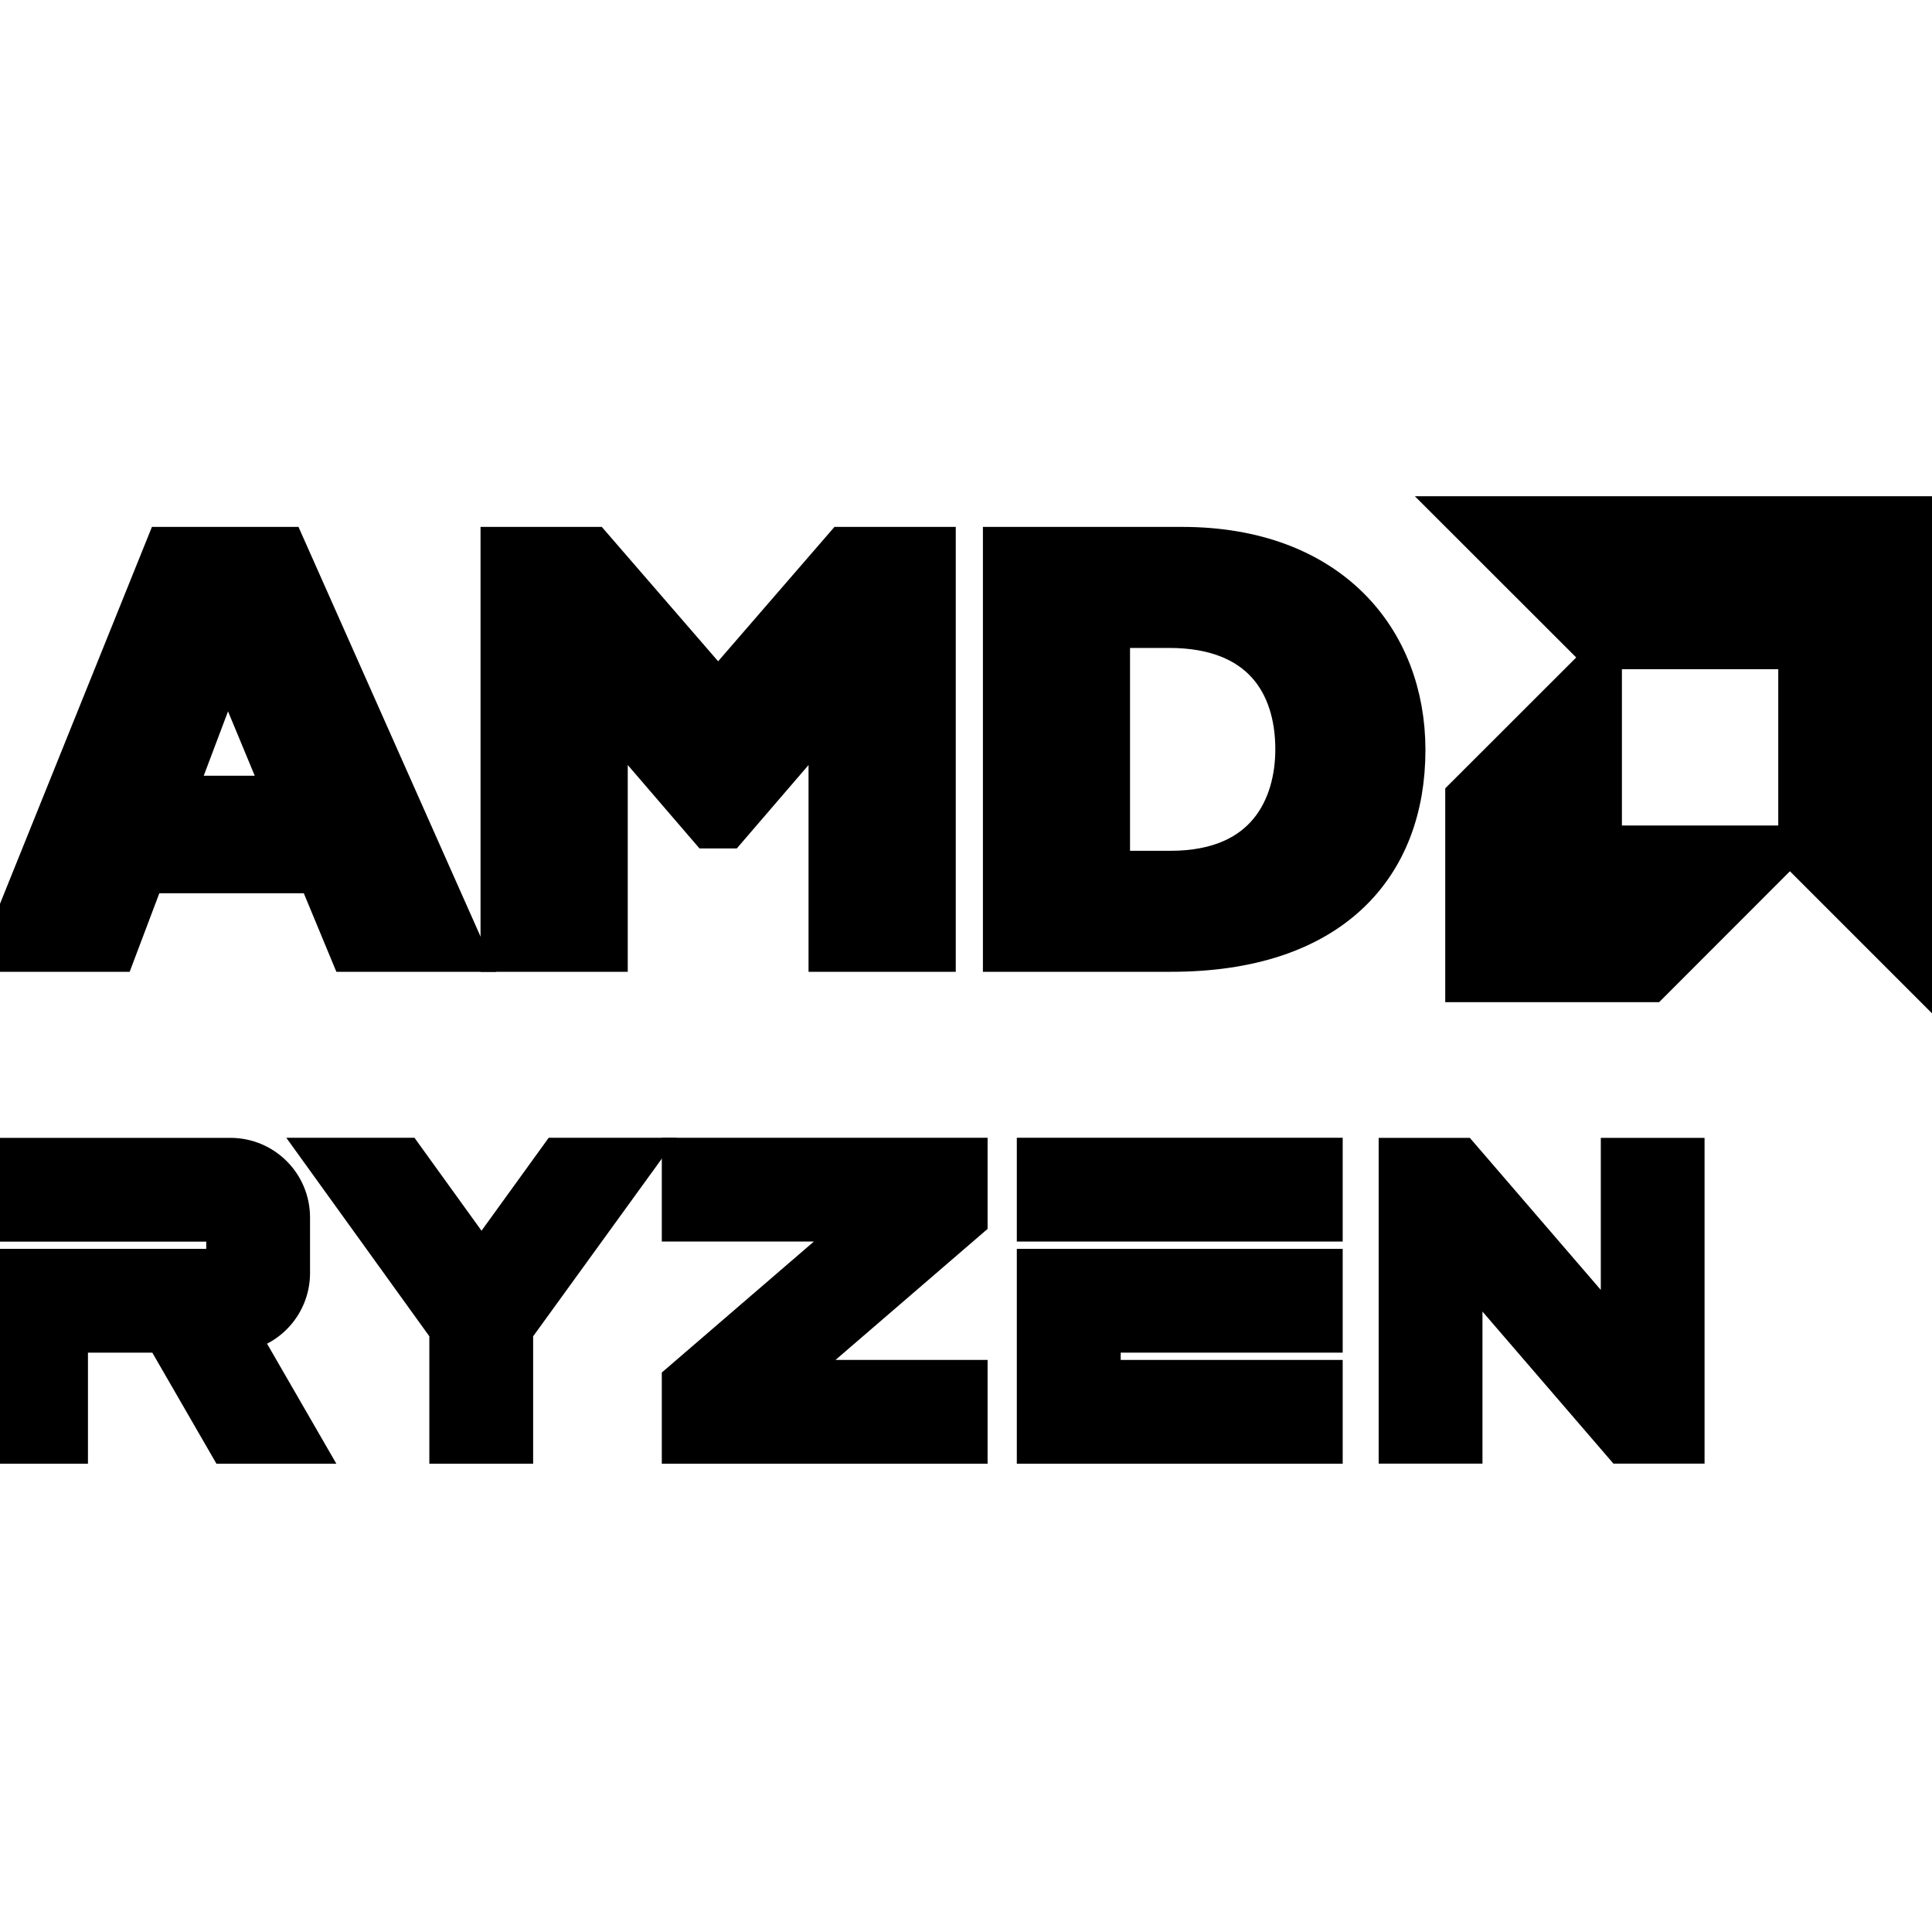
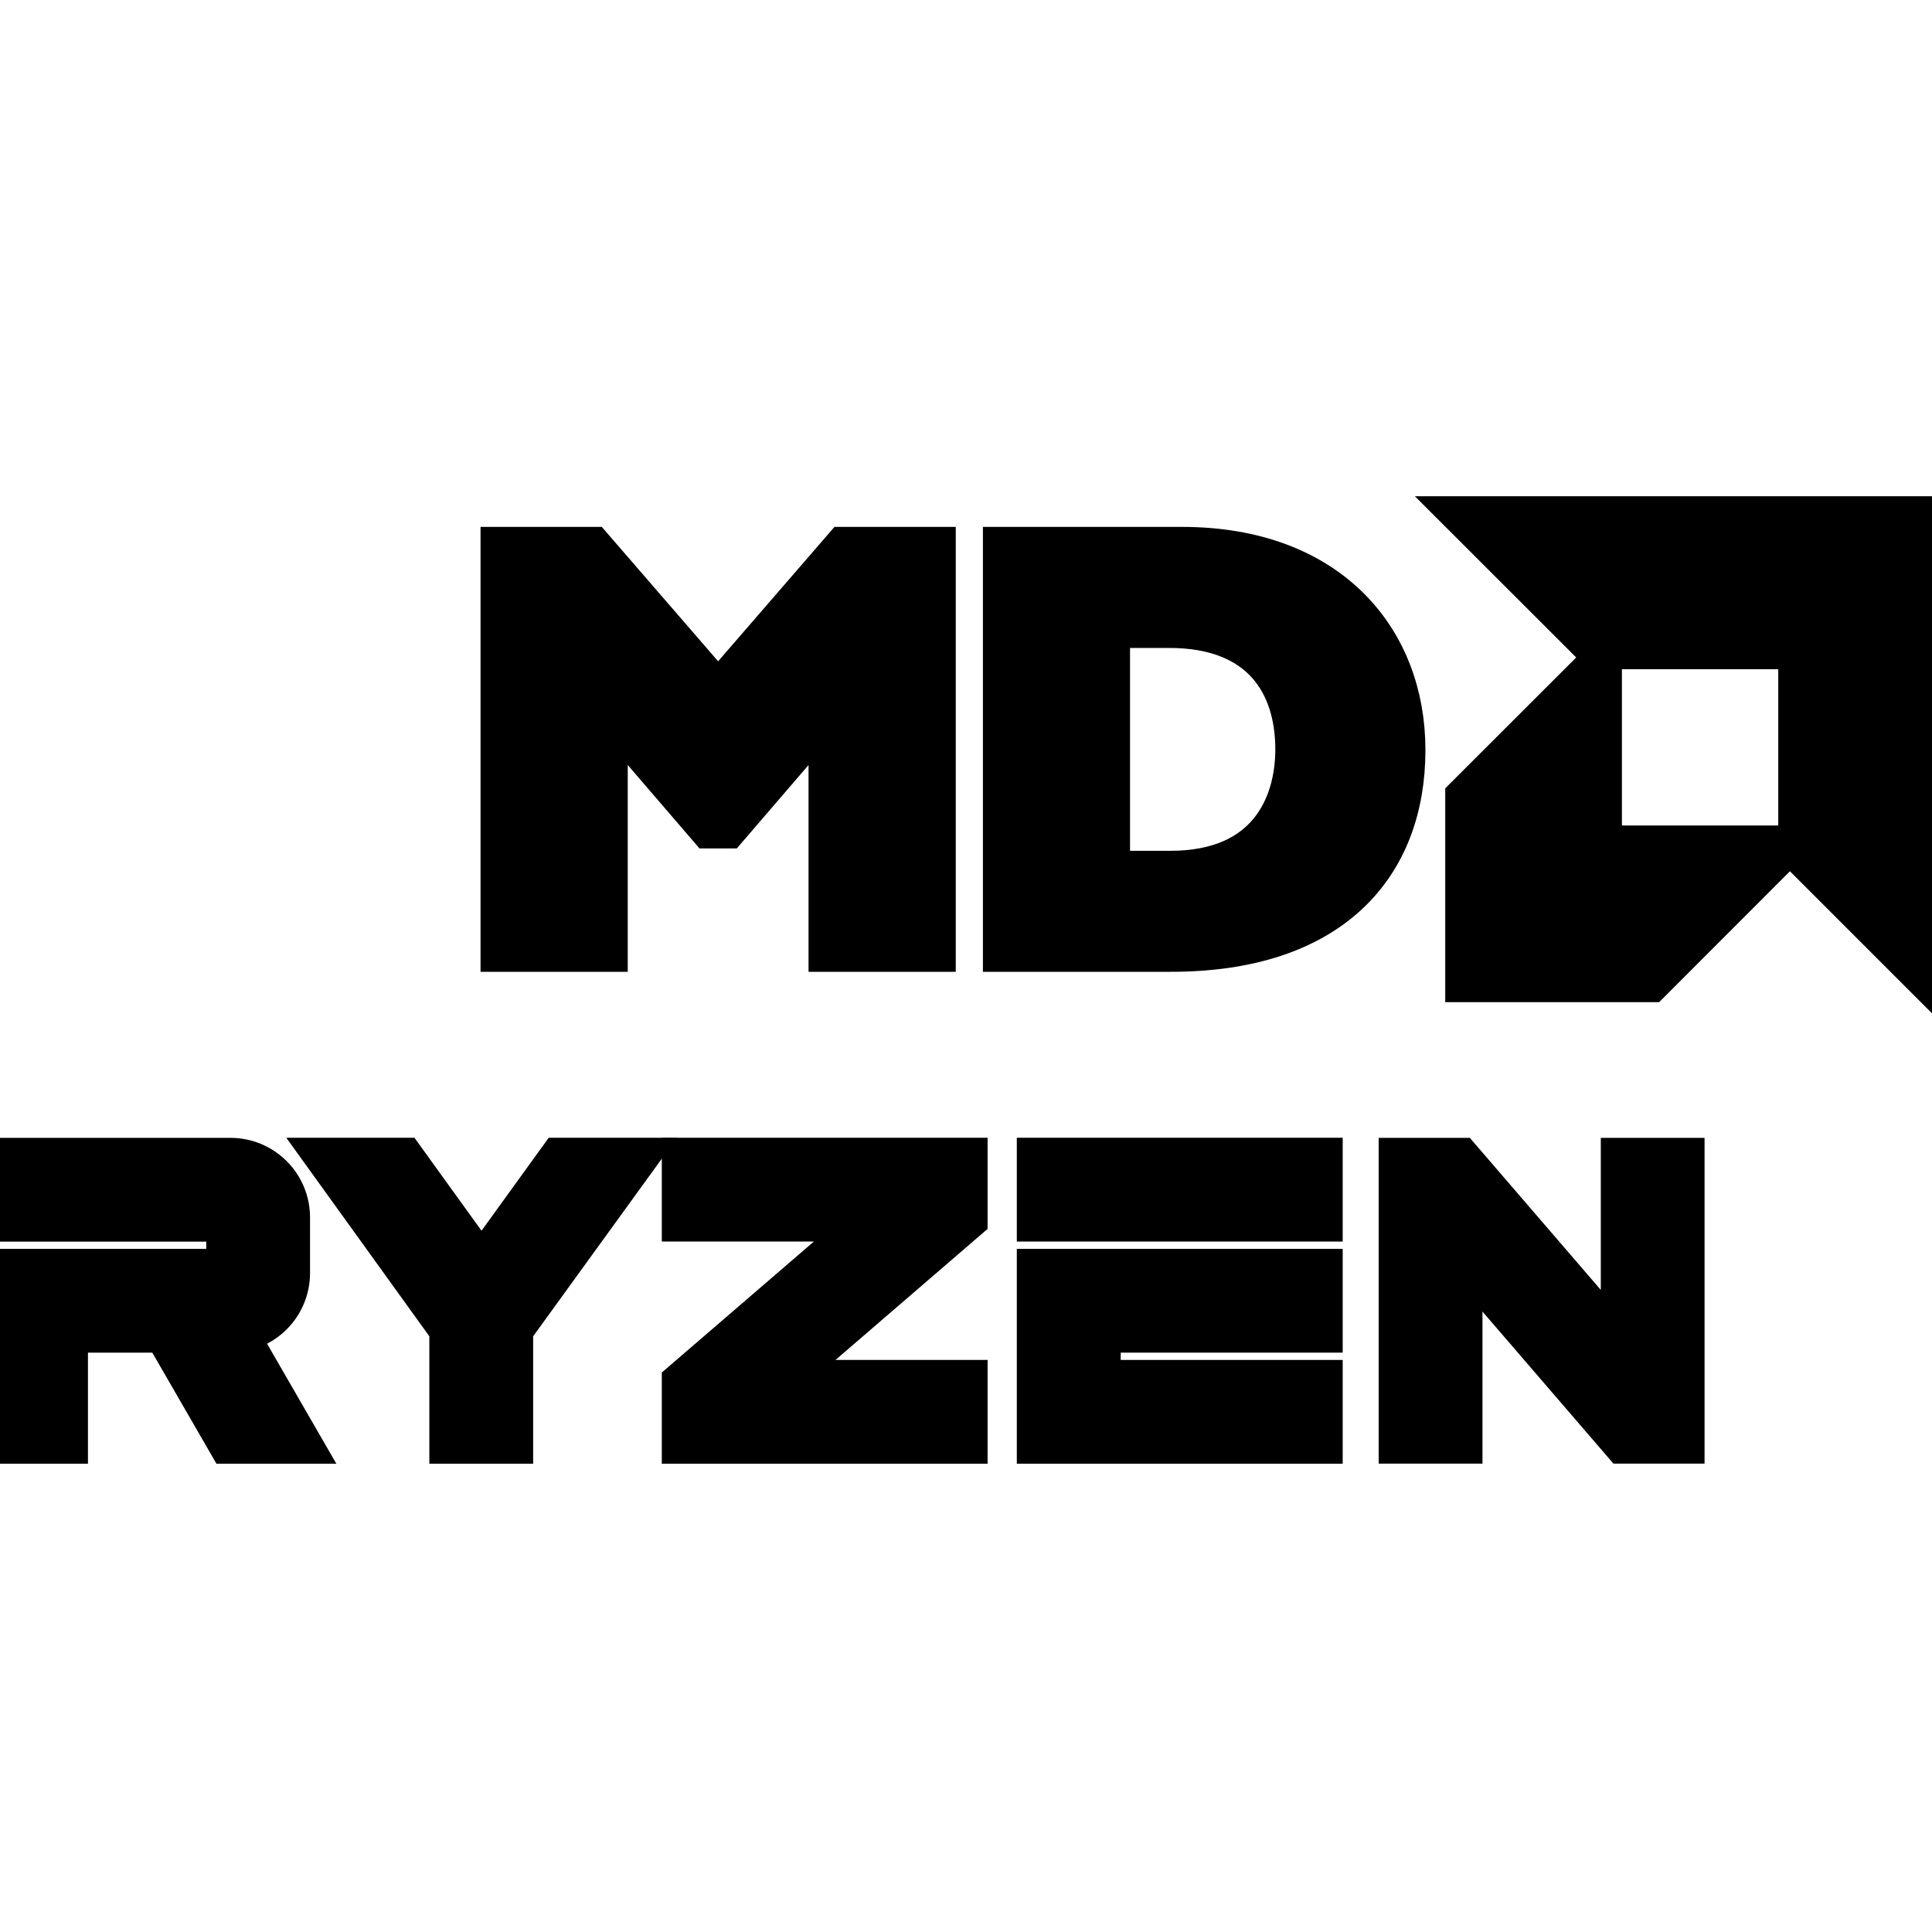
<svg xmlns="http://www.w3.org/2000/svg" width="40" height="40" xml:space="preserve" version="1.1">
  <g>
    <title>Layer 1</title>
    <g stroke="null" id="svg_1">
      <g stroke="null" id="svg_2">
        <g stroke="null" id="XMLID_00000054261887759305762340000007786802640635064252_">
          <g stroke="null" id="XMLID_00000144295652206692179930000000313640730864342658_">
-             <path stroke="null" d="m9.502,19.62l-2.204,0l-0.674,-1.626l-3.671,0l-0.614,1.626l-2.166,0l3.31,-8.211l2.372,0l3.649,8.211zm-4.803,-6.25l-1.204,3.191l2.528,0l-1.324,-3.191z" id="XMLID_00000120553588260841402290000008779108645429090987_" />
            <path stroke="null" d="m17.506,11.409l1.782,0l0,8.211l-2.048,0l0,-5.129l-2.215,2.575l-0.313,0l-2.215,-2.575l0,5.129l-2.048,0l0,-8.211l1.782,0l2.637,3.046l2.637,-3.046z" id="XMLID_00000115492367008569876380000004417320222775751082_" />
            <path stroke="null" d="m24.474,11.409c2.997,0 4.538,1.865 4.538,4.118c0,2.36 -1.492,4.093 -4.768,4.093l-3.394,0l0,-8.211l3.624,0zm-1.579,6.706l1.336,0c2.059,0 2.673,-1.396 2.673,-2.601c0,-1.409 -0.759,-2.599 -2.697,-2.599l-1.311,0l0,5.201z" id="XMLID_00000101813185561532026090000000424301970855041928_" />
          </g>
          <g stroke="null" id="XMLID_00000049213571062428060240000015974422439474722947_">
            <polygon stroke="null" points="37.317,13.355 33.084,13.355 30.501,10.774 39.897,10.774 39.897,20.17 37.317,17.59 " id="XMLID_00000100380264204424614640000000992330976355342248_" />
            <polygon stroke="null" points="33.08,17.591 33.08,13.873 30.422,16.529 30.422,20.249 34.143,20.249 36.799,17.591 " id="XMLID_00000149384356619154414800000012971396637224134036_" />
          </g>
        </g>
      </g>
      <g stroke="null" id="svg_3">
        <polygon stroke="null" id="svg_4" points="14.202,25.205 18.197,25.205 14.202,28.646 14.202,29.805 19.947,29.805 19.947,28.656 15.952,28.656 19.947,25.214 19.947,24.056 14.202,24.056 " />
        <polygon stroke="null" id="svg_5" points="9.969,26.335 8.325,24.056 6.904,24.056 9.389,27.505 9.389,29.805 10.538,29.805 10.538,27.505 13.036,24.056 11.616,24.056 " />
        <g stroke="null" id="svg_6">
          <rect stroke="null" id="svg_7" height="1.149" width="5.747" y="24.056" x="21.552" />
          <g stroke="null" id="svg_8">
            <polygon stroke="null" id="svg_9" points="21.552,26.356 21.552,29.805 27.299,29.805 27.299,28.656 22.703,28.656 22.703,27.505 27.299,27.505 27.299,26.356 " />
          </g>
        </g>
        <g stroke="null" id="svg_10">
          <path stroke="null" id="svg_11" d="m1.321,27.505l2.121,0l1.328,2.3l1.328,0l-1.328,-2.3l0,0c0.635,0 1.149,-0.514 1.149,-1.149l0,-1.149c0,-0.635 -0.514,-1.149 -1.149,-1.149l-4.598,0l0,1.149l4.517,0c0.045,0 0.081,0.036 0.081,0.081l0,0.987c0,0.045 -0.036,0.081 -0.081,0.081l-4.517,0l0,1.149l0,2.3l1.149,0l0,-2.3z" />
        </g>
        <polygon stroke="null" id="svg_12" points="33.643,24.058 33.643,28.053 30.202,24.058 29.044,24.058 29.044,29.803 30.193,29.803 30.193,25.808 33.634,29.803 34.791,29.803 34.791,24.058 " />
      </g>
    </g>
  </g>
</svg>